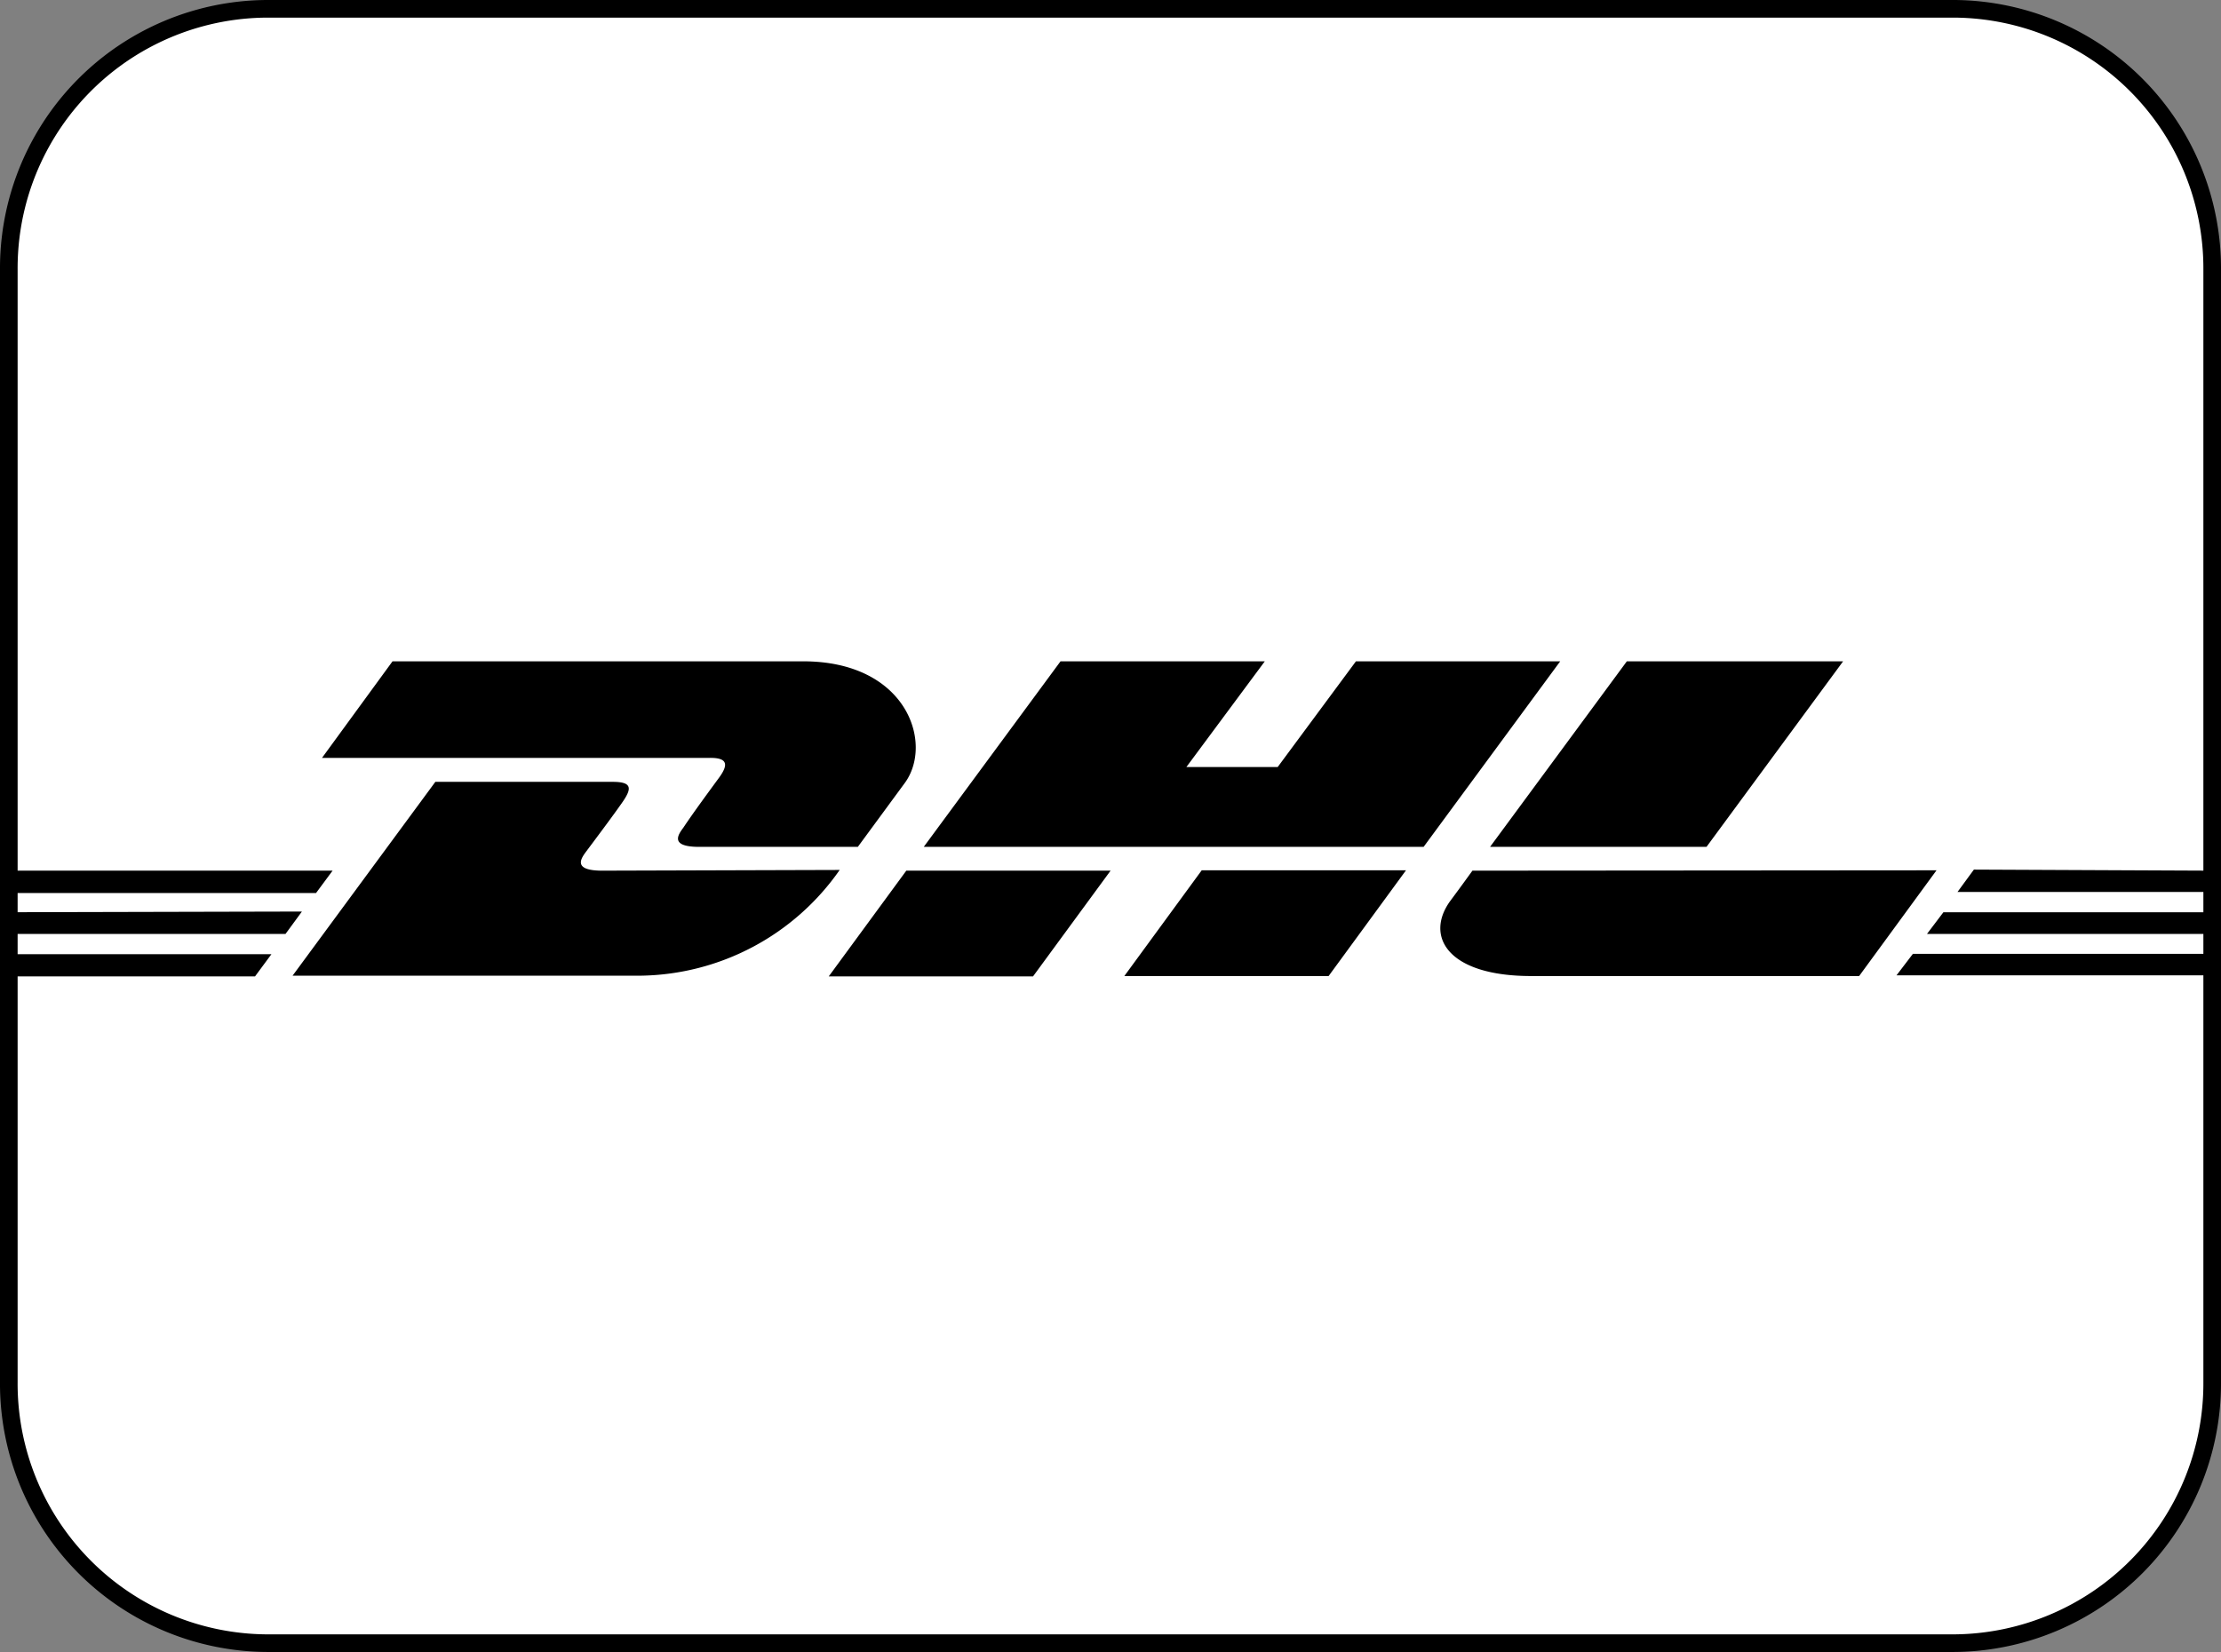
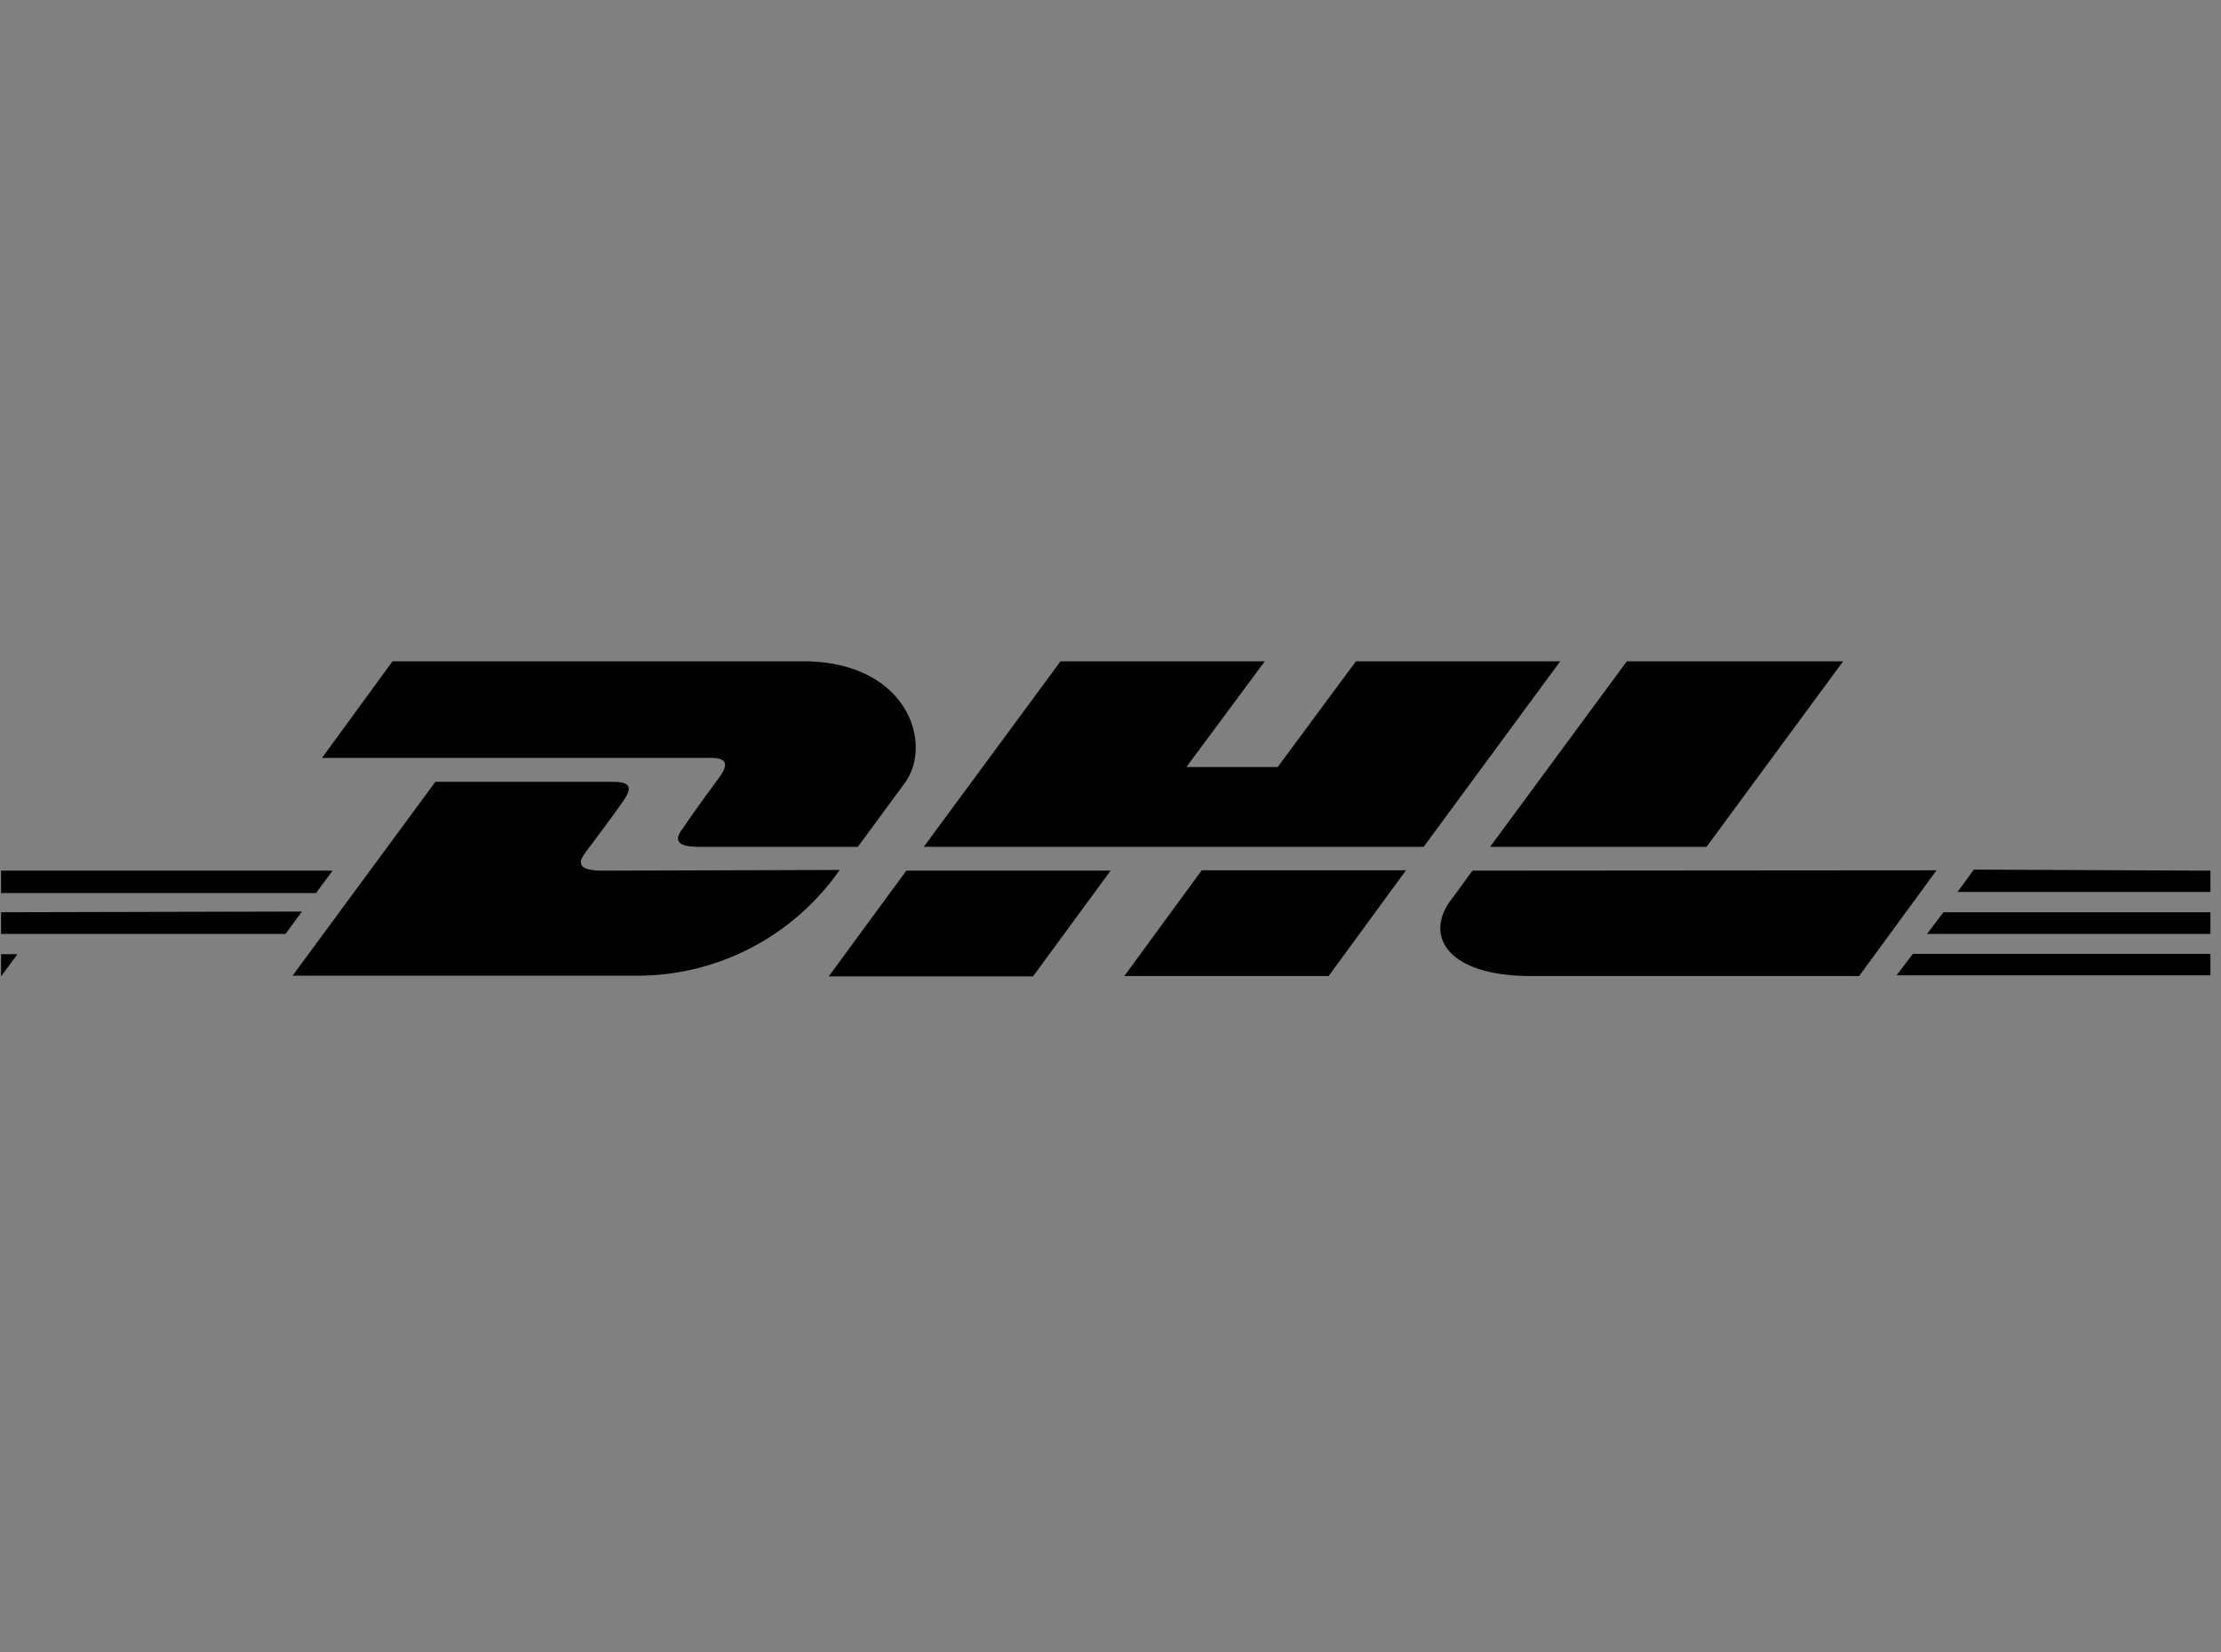
<svg xmlns="http://www.w3.org/2000/svg" viewBox="0 0 126.01 93.75">
  <rect x="0" y="0" width="126.01" height="93.75" fill="#808080" stroke="none" />
  <title>Element 6</title>
  <g id="Ebene_2" data-name="Ebene 2">
    <g id="Ebene_1-2" data-name="Ebene 1">
-       <path d="M15.13.5h95.74a14.73,14.73,0,0,1,14.64,14.81V78.43a14.74,14.74,0,0,1-14.64,14.82H15.13A14.73,14.73,0,0,1,.5,78.43V15.31A14.72,14.72,0,0,1,15.13.5Z" style="fill:#fff;stroke:#000" />
-       <path d="M40.77,44.17c-.55.75-1.47,2-2,2.8-.29.39-.8,1.09.9,1.09h9l2.66-3.62c1.65-2.24.14-6.91-5.76-6.91H22.27l-4,5.48h22C41.33,43,41.32,43.43,40.77,44.17Zm-6.6,5.24c-1.71,0-1.2-.7-.91-1.09.56-.75,1.5-2,2.05-2.79s.56-1.16-.55-1.16H24.7l-8.1,11H36.36a14,14,0,0,0,11.28-6Zm12.85,6H58.61l4.4-6H51.42ZM76.93,37.53l-4.44,6H67.31l4.45-6H60.17L52.41,48.06H80.77l7.75-10.53ZM63.79,55.39H75.38l4.39-6H68.18ZM.06,51.77V53H16.2l.93-1.27Zm18.81-2.36H.06v1.27H17.93Zm-18.81,6H14.47l.93-1.26H.06ZM109.33,53h16.08V51.77H110.26Zm-1.73,2.35h17.81V54.13H108.53Zm4.39-6-.93,1.27h14.35V49.41ZM96.82,48.06l7.75-10.53H92.3s-7.76,10.53-7.76,10.53ZM83.54,49.41s-.84,1.16-1.26,1.72c-1.45,2-.16,4.26,4.59,4.26h18.61l4.39-6Z" />
+       <path d="M40.77,44.17c-.55.75-1.47,2-2,2.8-.29.39-.8,1.09.9,1.09h9l2.66-3.62c1.65-2.24.14-6.91-5.76-6.91H22.27l-4,5.48h22C41.33,43,41.32,43.43,40.77,44.17Zm-6.6,5.24c-1.71,0-1.2-.7-.91-1.09.56-.75,1.5-2,2.05-2.79s.56-1.16-.55-1.16H24.7l-8.1,11H36.36a14,14,0,0,0,11.28-6Zm12.85,6H58.61l4.4-6H51.42ZM76.93,37.53l-4.44,6H67.31l4.45-6H60.17L52.41,48.06H80.77l7.75-10.53ZM63.79,55.39H75.38l4.39-6H68.18ZM.06,51.77V53H16.2l.93-1.27Zm18.81-2.36H.06v1.27H17.93Zm-18.81,6l.93-1.26H.06ZM109.33,53h16.08V51.77H110.26Zm-1.73,2.35h17.81V54.13H108.53Zm4.39-6-.93,1.27h14.35V49.41ZM96.82,48.06l7.75-10.53H92.3s-7.76,10.53-7.76,10.53ZM83.54,49.41s-.84,1.16-1.26,1.72c-1.45,2-.16,4.26,4.59,4.26h18.61l4.39-6Z" />
    </g>
  </g>
</svg>